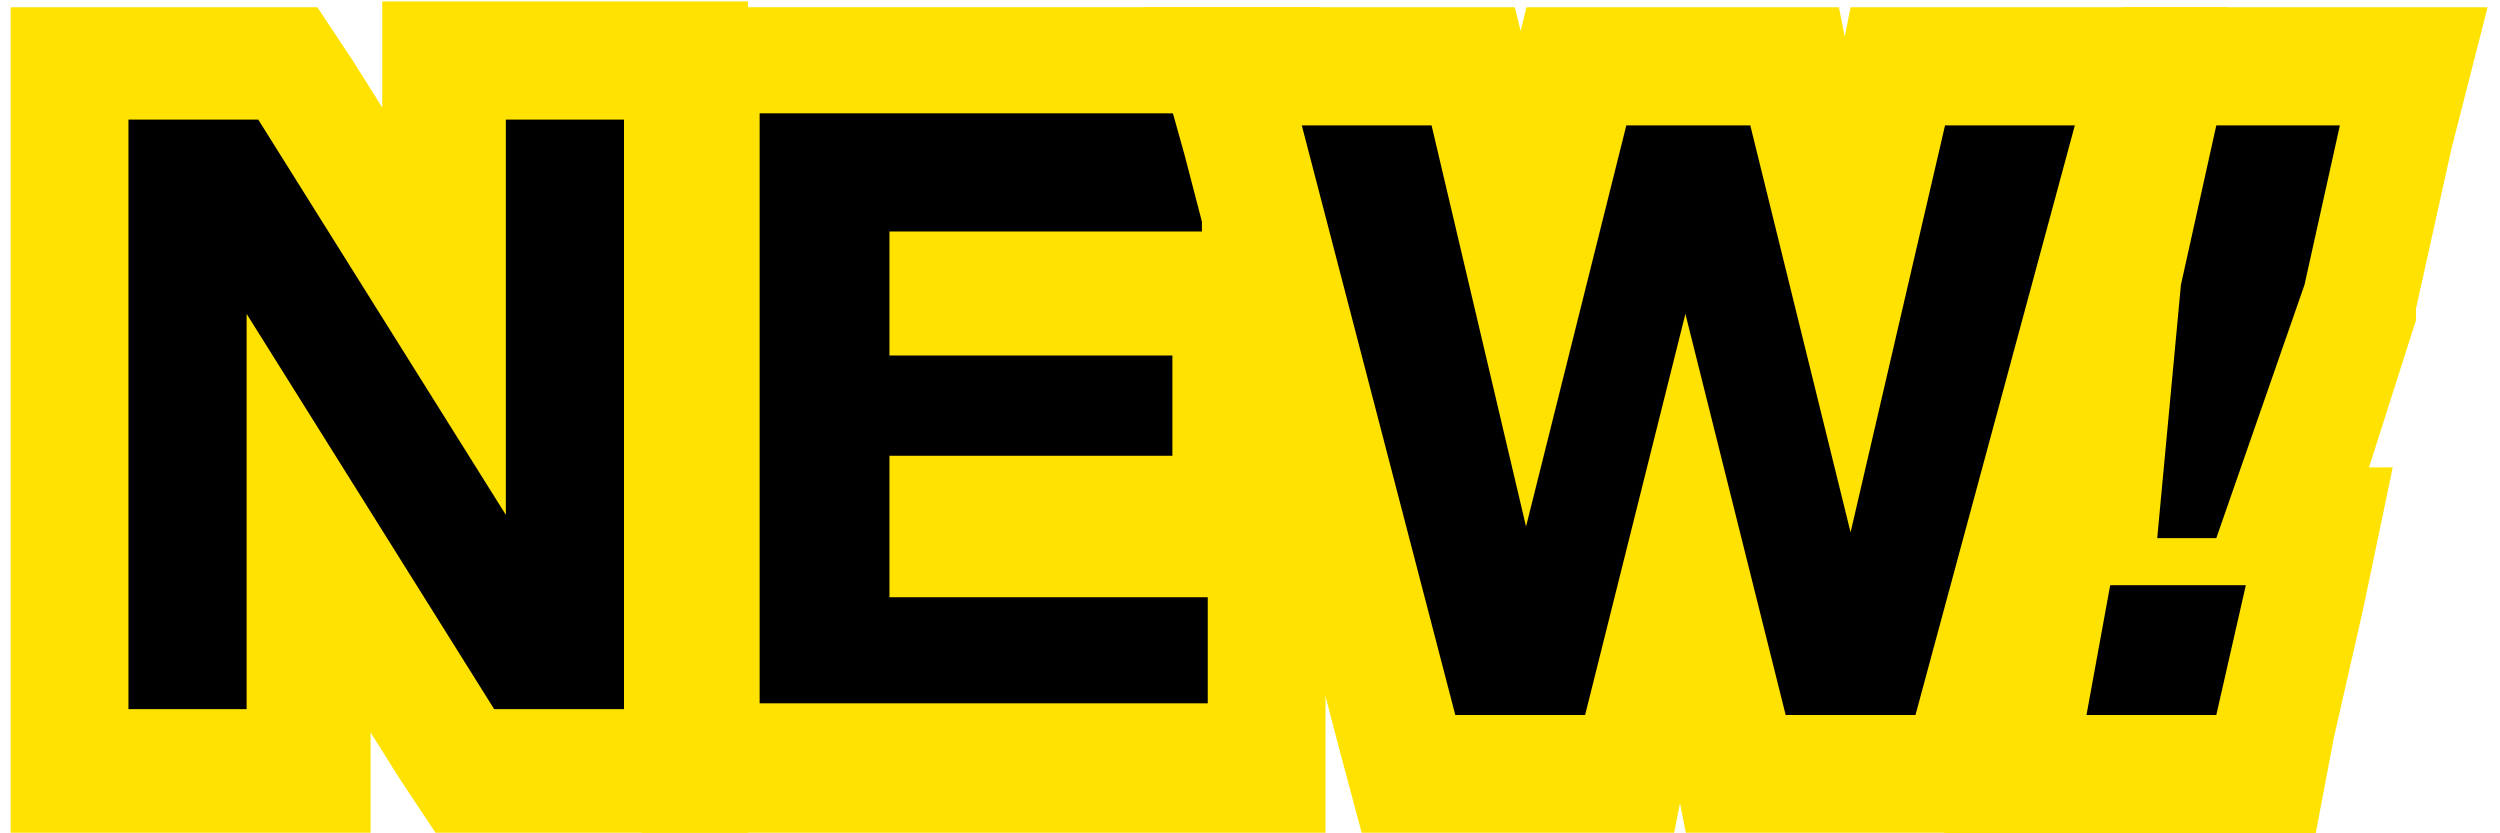
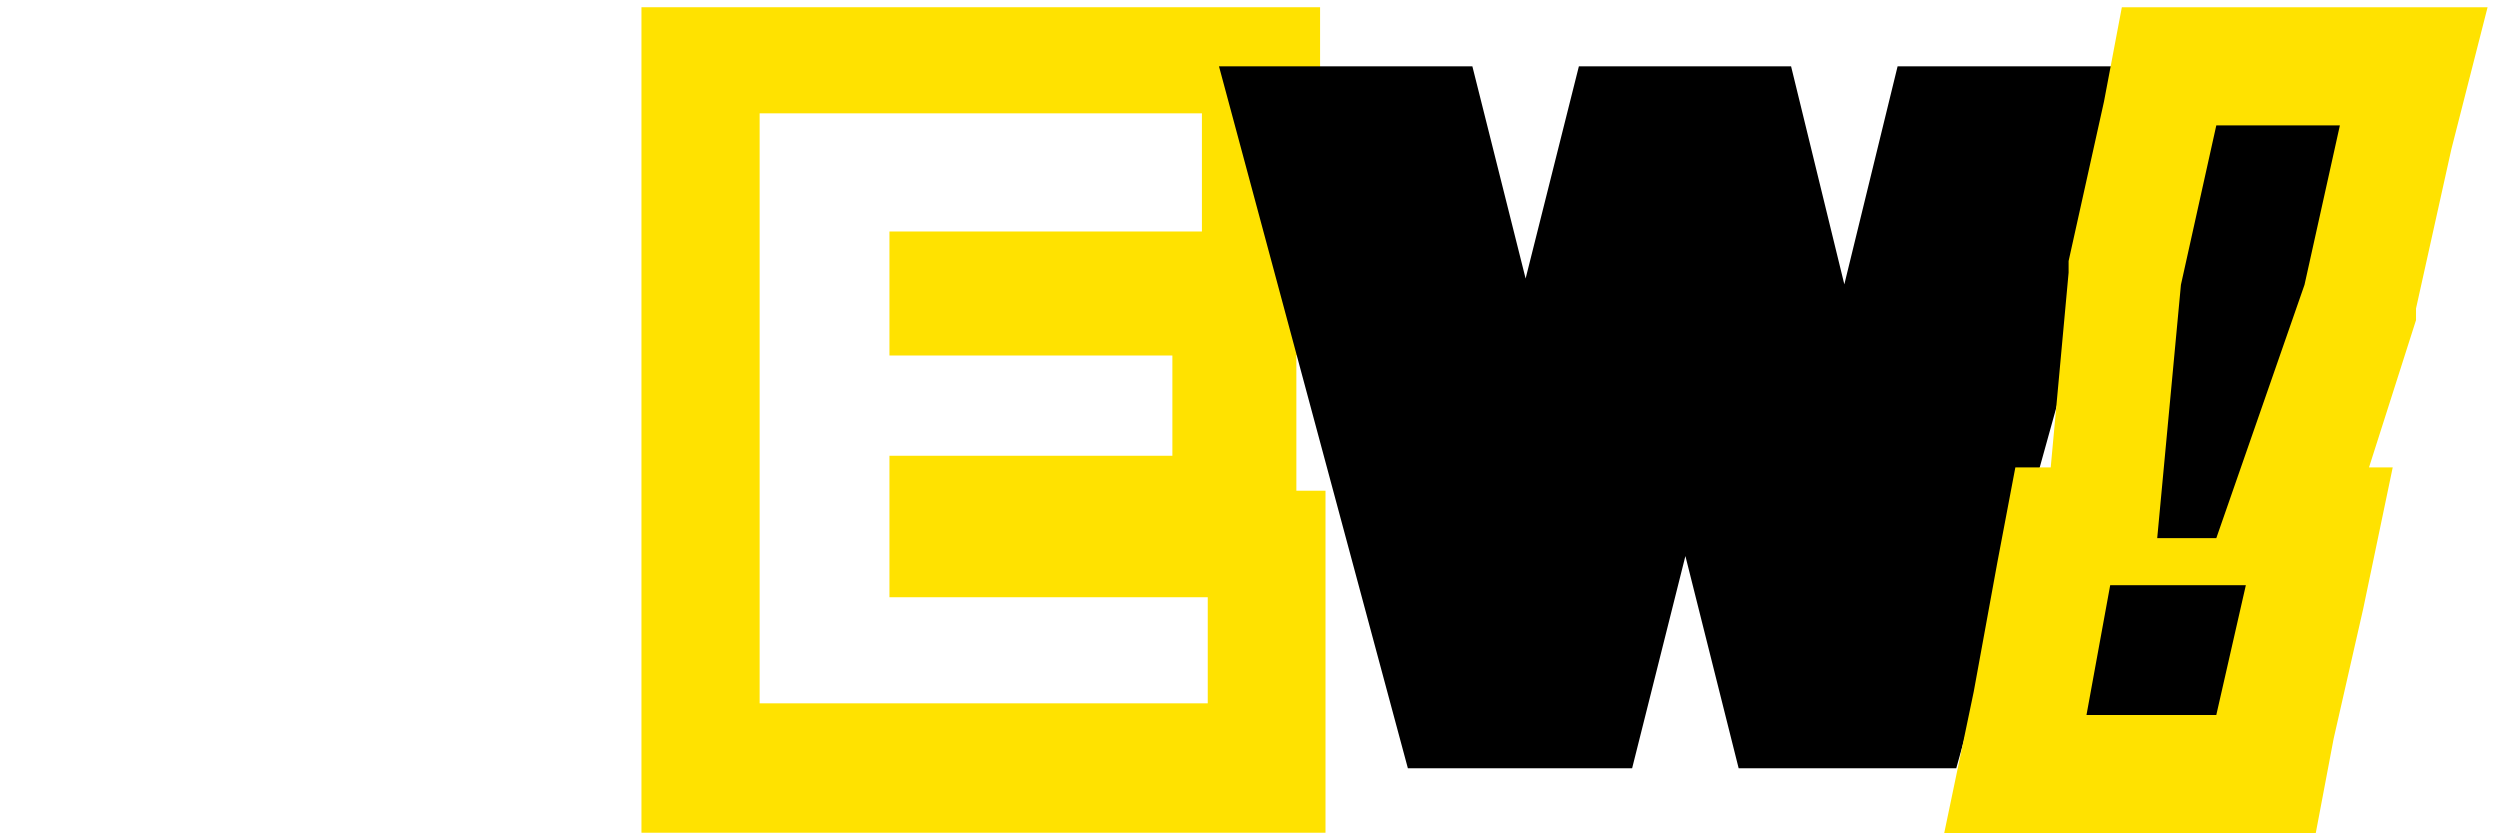
<svg xmlns="http://www.w3.org/2000/svg" xmlns:ns1="http://www.bohemiancoding.com/sketch/ns" width="150px" height="50px" viewBox="0 0 150 50" version="1.1">
  <title>new</title>
  <desc>Created with Sketch.</desc>
  <defs />
  <g id="Page-1" stroke="none" stroke-width="1" fill="none" fill-rule="evenodd" ns1:type="MSPage">
    <g id="new" ns1:type="MSLayerGroup">
-       <path d="M27.878,45.72 L18.317,30.866 L18.317,45.72 L4.187,45.72 L4.187,3.63 L17.268,3.63 L26.83,18.484 L26.83,3.63 L40.984,3.63 L40.984,45.745 L27.878,45.745 L27.878,45.72 Z" id="Shape" fill="#000000" ns1:type="MSShapeGroup" />
-       <path d="M37.44,7.175 L37.44,42.549 L29.651,42.549 L14.797,18.833 L14.797,42.549 L7.707,42.549 L7.707,7.175 L15.496,7.175 L30.35,30.891 L30.35,7.175 L37.44,7.175 L37.44,7.175 Z M44.504,0.085 L22.935,0.085 L22.935,6.451 L21.163,3.63 L19.041,0.434 L0.642,0.434 L0.642,49.964 L22.236,49.964 L22.236,43.947 L24.009,46.768 L26.131,49.964 L44.879,49.964 L44.879,0.085 L44.504,0.085 L44.504,0.085 Z" id="Shape" fill="#FFE200" ns1:type="MSShapeGroup" />
-       <path d="M42.033,46.094 L42.033,3.979 L75.635,3.979 L75.635,17.435 L56.887,17.435 L56.887,17.785 L74.212,17.785 L74.212,31.24 L56.887,31.24 L56.887,32.663 L75.985,32.663 L75.985,46.119 L42.033,46.094 L42.033,46.094 Z" id="Shape" fill="#000000" ns1:type="MSShapeGroup" />
      <path d="M72.115,7.524 L72.115,13.89 L53.367,13.89 L53.367,21.33 L70.343,21.33 L70.343,27.346 L53.367,27.346 L53.367,35.834 L72.465,35.834 L72.465,42.2 L45.578,42.2 L45.578,6.8 L72.115,6.8 L72.115,7.524 Z M79.18,0.434 L38.488,0.434 L38.488,49.964 L79.53,49.964 L79.53,29.443 L77.782,29.443 L77.782,21.305 L79.205,21.305 L79.205,0.434 L79.18,0.434 Z" id="Shape" fill="#FFE200" ns1:type="MSShapeGroup" />
      <path d="M104.319,46.094 L101.124,33.362 L97.928,46.094 L84.472,46.094 L73.139,3.979 L88.342,3.979 L91.537,16.711 L94.733,3.979 L107.465,3.979 L110.66,17.061 L113.856,3.979 L129.059,3.979 L117.376,46.094 L104.319,46.094 L104.319,46.094 Z" id="Shape" fill="#000000" ns1:type="MSShapeGroup" />
-       <path d="M124.49,7.524 L114.929,42.899 L107.14,42.899 L101.124,18.833 L95.107,42.899 L87.318,42.899 L78.107,7.524 L85.895,7.524 L91.562,31.59 L97.579,7.524 L105.018,7.524 L111.035,31.939 L116.702,7.524 L124.49,7.524 L124.49,7.524 Z M133.677,0.434 L111.035,0.434 L110.685,2.207 L110.336,0.434 L91.587,0.434 L91.238,1.857 L90.888,0.434 L68.595,0.434 L71.067,9.272 L80.278,44.646 L81.701,49.964 L100.45,49.964 L100.799,48.191 L101.149,49.964 L119.897,49.964 L121.32,44.646 L130.881,9.272 L133.677,0.434 L133.677,0.434 Z" id="Shape" fill="#FFE200" ns1:type="MSShapeGroup" />
      <path d="M120.946,46.094 L124.141,31.59 L125.913,31.59 L127.336,16.387 L130.157,4.004 L144.662,4.004 L141.841,17.81 L136.898,31.615 L139.02,31.615 L135.824,46.119 L120.946,46.119 L120.946,46.094 Z" id="Shape" fill="#000000" ns1:type="MSShapeGroup" />
-       <path d="M140.393,7.524 L138.271,17.086 L132.978,32.289 L129.433,32.289 L130.856,17.086 L132.978,7.524 L140.393,7.524 L140.393,7.524 Z M134.751,35.11 L132.978,42.899 L125.189,42.899 L126.612,35.11 L134.751,35.11 L134.751,35.11 Z M149.255,0.434 L127.311,0.434 L126.238,6.101 L124.116,15.663 L124.116,16.362 L123.043,28.045 L120.921,28.045 L119.847,33.712 L118.424,41.501 L116.652,49.989 L138.945,49.989 L140.018,44.322 L141.791,36.533 L143.563,28.045 L142.14,28.045 L144.961,19.208 L144.961,18.509 L147.083,8.947 L149.255,0.434 L149.255,0.434 Z" id="Shape" fill="#FFE200" ns1:type="MSShapeGroup" />
+       <path d="M140.393,7.524 L138.271,17.086 L132.978,32.289 L129.433,32.289 L130.856,17.086 L132.978,7.524 L140.393,7.524 L140.393,7.524 Z M134.751,35.11 L132.978,42.899 L125.189,42.899 L126.612,35.11 L134.751,35.11 L134.751,35.11 Z M149.255,0.434 L127.311,0.434 L126.238,6.101 L124.116,15.663 L124.116,16.362 L123.043,28.045 L120.921,28.045 L119.847,33.712 L118.424,41.501 L116.652,49.989 L138.945,49.989 L140.018,44.322 L141.791,36.533 L143.563,28.045 L142.14,28.045 L144.961,19.208 L144.961,18.509 L147.083,8.947 L149.255,0.434 Z" id="Shape" fill="#FFE200" ns1:type="MSShapeGroup" />
    </g>
  </g>
</svg>